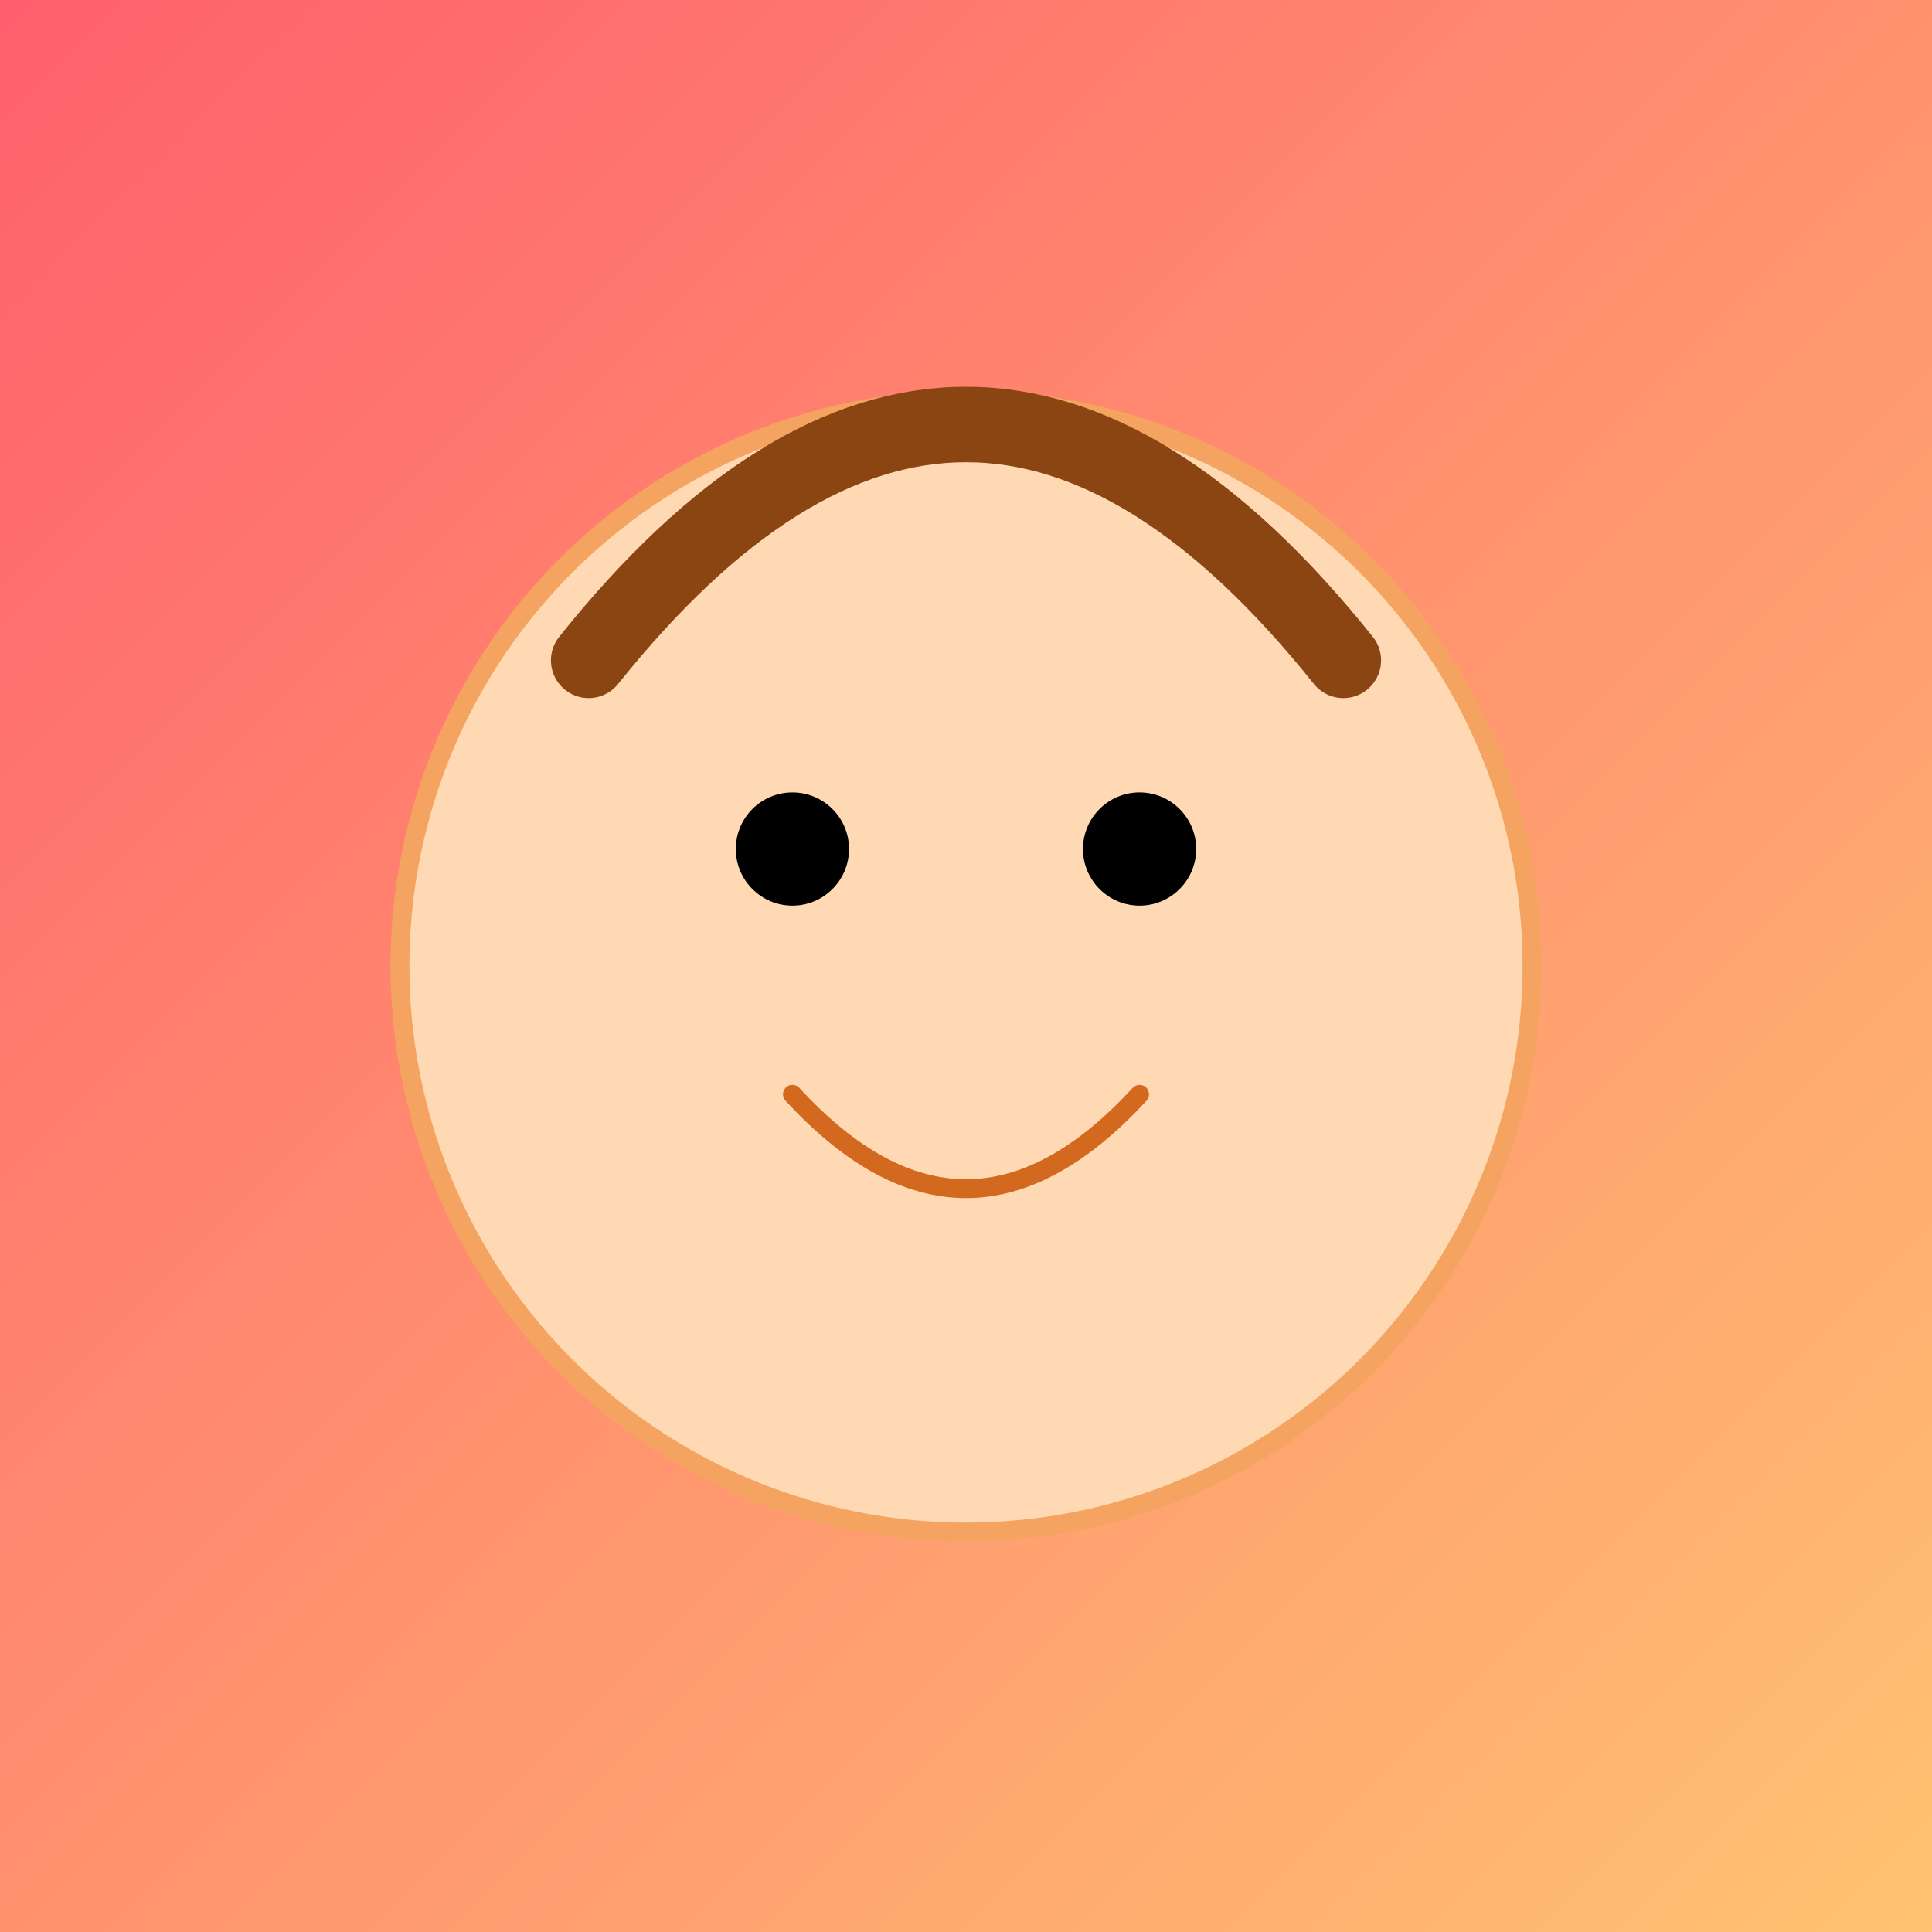
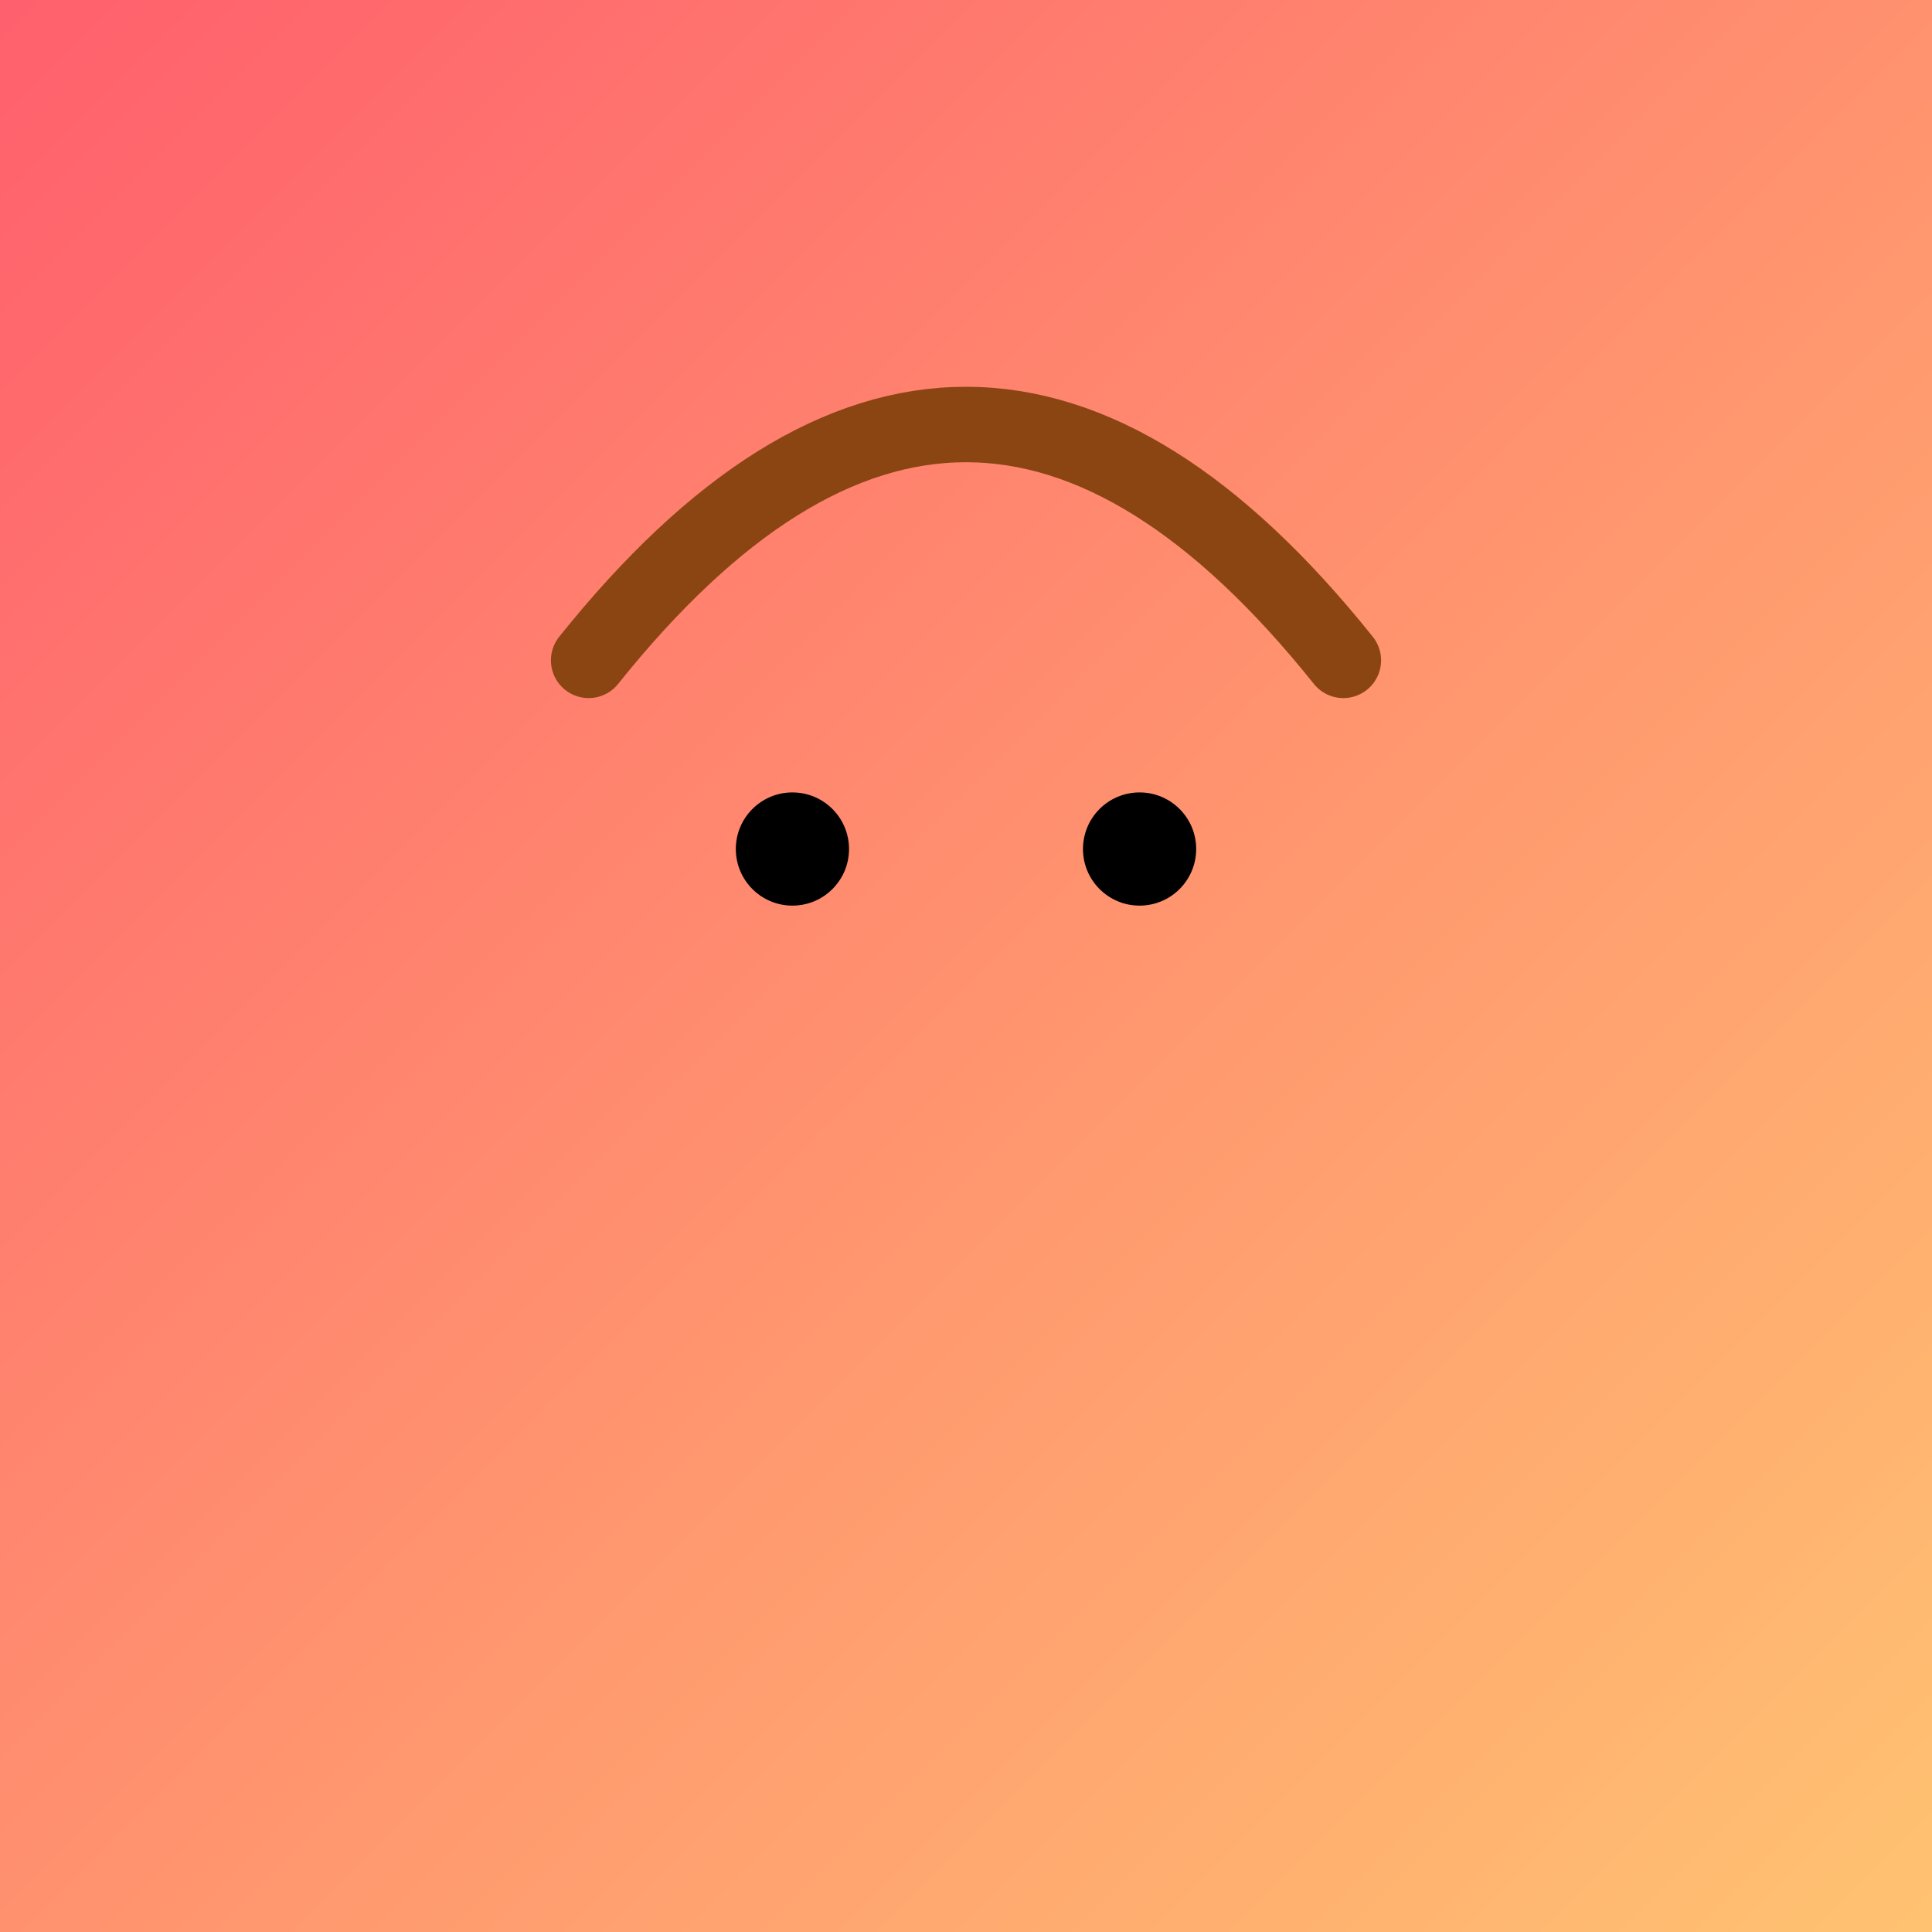
<svg xmlns="http://www.w3.org/2000/svg" id="svg_001" class="svg-canvas" viewBox="0 0 1024 1024">
  <title id="svgTitle_001" class="title">Vibrant Avatar</title>
  <desc id="svgDesc_001" class="desc">A cheerful avatar with a colorful gradient background, quirky hair, and a delightful smile to brighten your day!</desc>
  <defs id="defs_001" class="defs">
    <linearGradient id="grad_001" class="gradient" x1="0%" y1="0%" x2="100%" y2="100%">
      <stop id="stop_001" class="stop" offset="0%" style="stop-color:#FF5F6D;stop-opacity:1" />
      <stop id="stop_002" class="stop" offset="100%" style="stop-color:#FFC371;stop-opacity:1" />
    </linearGradient>
  </defs>
  <rect id="rect_001" class="background" width="1024" height="1024" fill="url(#grad_001)" />
-   <circle id="face_001" class="face" cx="512" cy="512" r="300" fill="#FFD9B3" stroke="#F4A460" stroke-width="10" />
  <circle id="eyeLeft_001" class="eye" cx="420" cy="450" r="30" fill="#000" />
  <circle id="eyeRight_001" class="eye" cx="604" cy="450" r="30" fill="#000" />
-   <path id="mouth_001" class="mouth" d="M420,580 Q512,680 604,580" stroke="#D2691E" stroke-width="10" fill="none" stroke-linecap="round" />
  <path id="hair_001" class="hair" d="M312,350 Q512,100 712,350" stroke="#8B4513" stroke-width="40" fill="none" stroke-linecap="round" />
</svg>